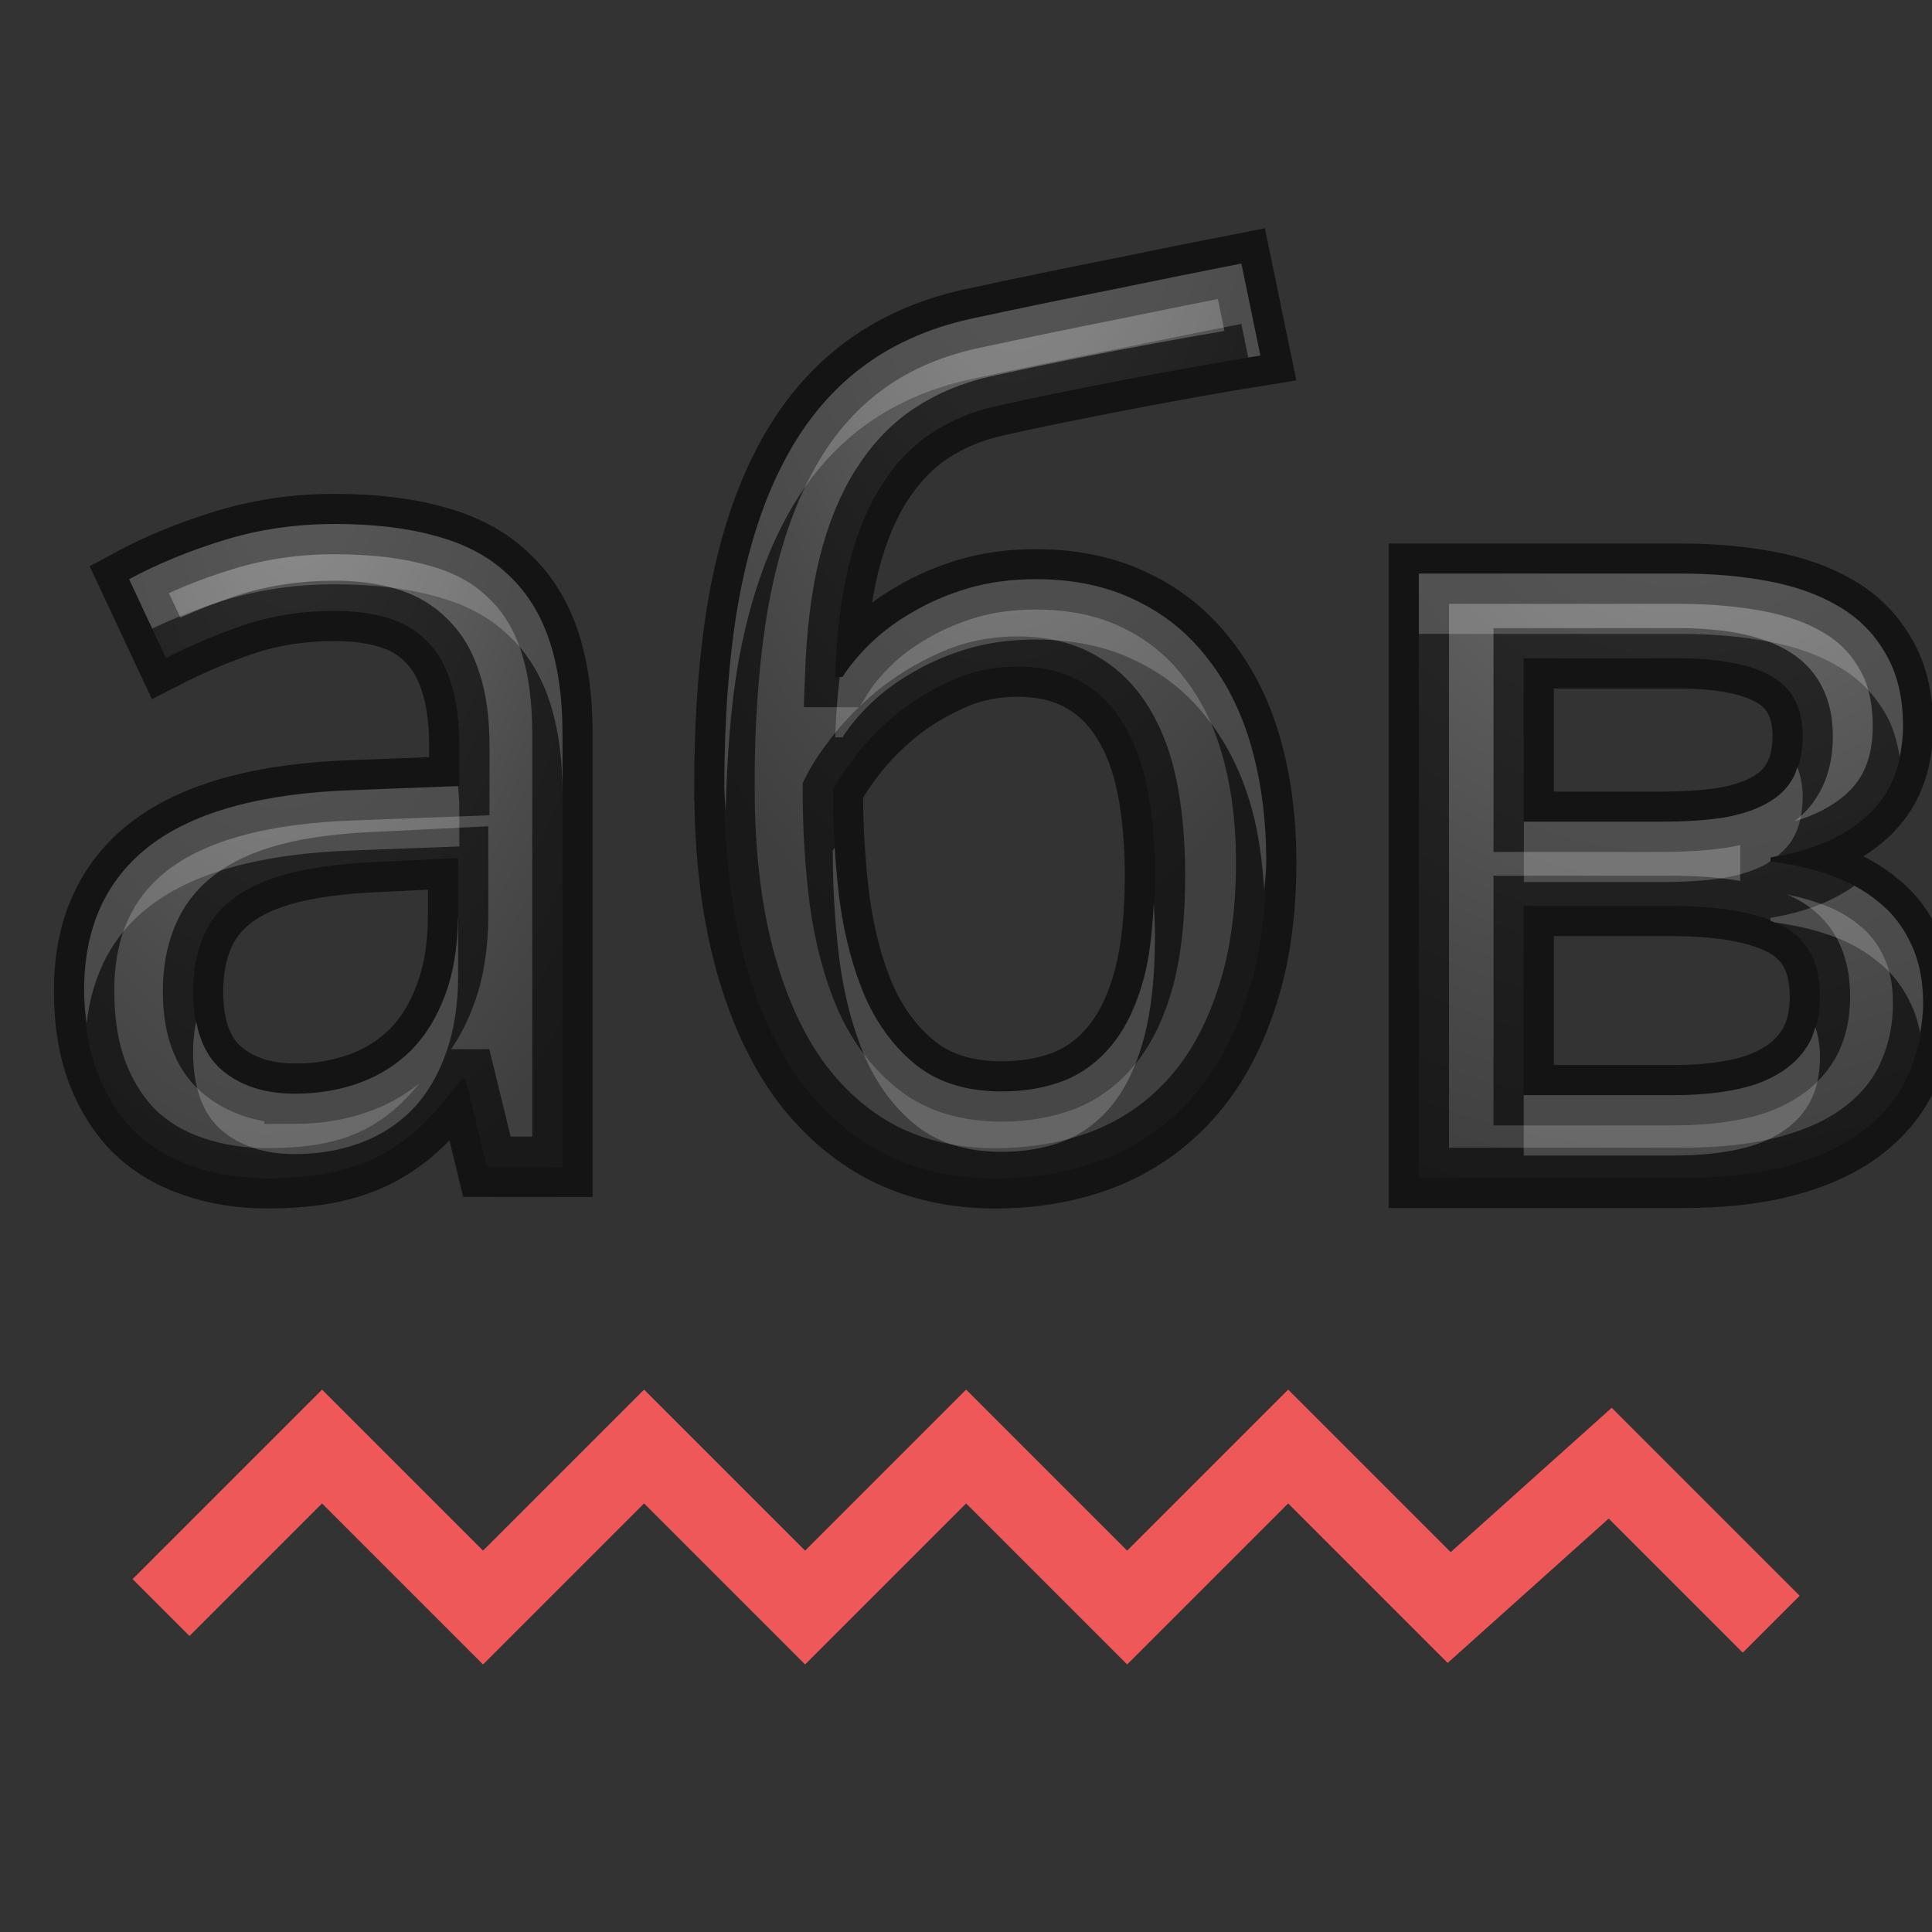
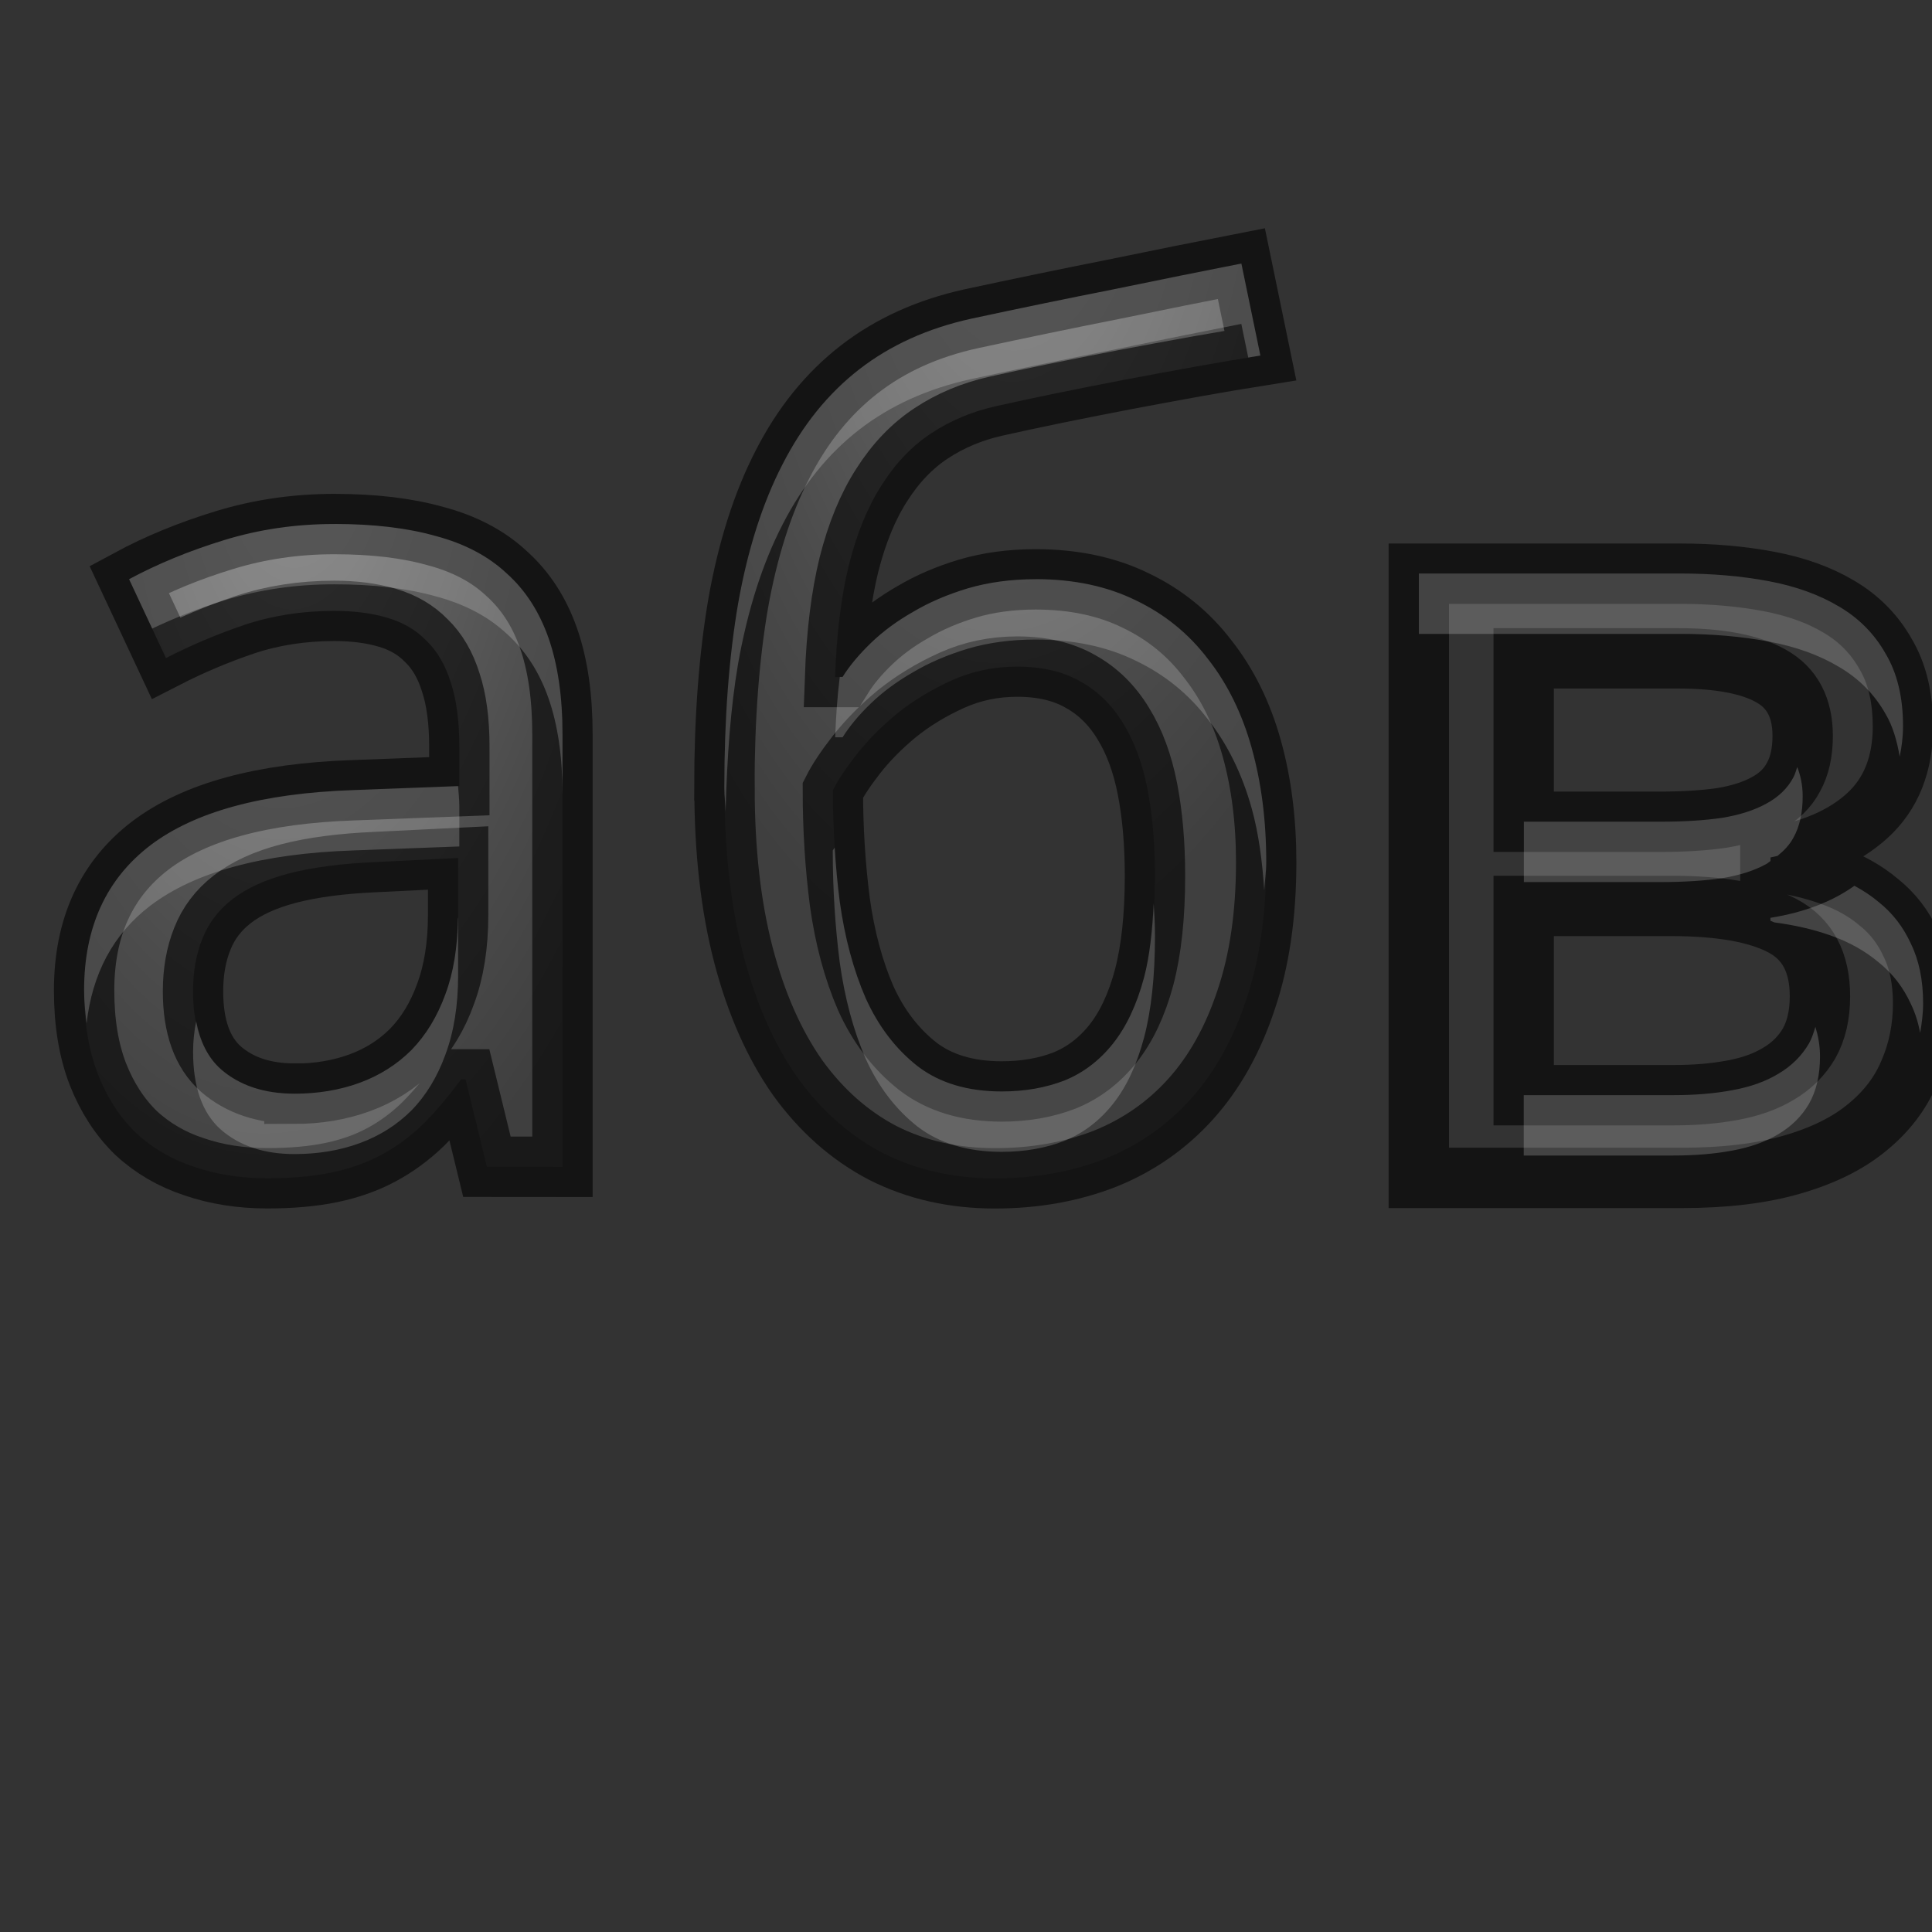
<svg xmlns="http://www.w3.org/2000/svg" xmlns:xlink="http://www.w3.org/1999/xlink" height="32" viewBox="0 0 32 32" width="32">
  <rect x="0" y="0" width="32" height="32" fill="#333333" stroke="none" />
  <radialGradient id="a" cx="4.994" cy="1.972" gradientTransform="matrix(-.456 -.033 .065 -.915 7.149 8.966)" gradientUnits="userSpaceOnUse" r="15.307" xlink:href="#d" />
  <radialGradient id="b" cx="-20.401" cy="8.343" gradientTransform="matrix(-.456 -.033 .065 -.915 7.149 8.966)" gradientUnits="userSpaceOnUse" r="15.307" xlink:href="#d" />
  <radialGradient id="c" cx="-45.017" cy="4.847" gradientTransform="matrix(-.849 0 -0 -.878 -10.425 11.007)" gradientUnits="userSpaceOnUse" r="15.307" xlink:href="#d" />
  <linearGradient id="d">
    <stop offset="0" stop-color="#737373" />
    <stop offset=".262" stop-color="#636363" />
    <stop offset=".705" stop-color="#4b4b4b" />
    <stop offset="1" stop-color="#3f3f3f" />
  </linearGradient>
  <path d="m8.065 19.325-.353-1.447h-.076q-.315.428-.63.743-.315.305-.687.505-.372.2-.831.295-.458.095-1.06.095-.659 0-1.212-.19-.554-.181-.964-.562-.401-.39-.63-.971-.229-.59-.229-1.39 0-1.562 1.098-2.4 1.107-.838 3.36-.914l1.757-.067v-.657q0-.638-.143-1.066-.134-.428-.401-.686-.258-.267-.649-.381-.382-.114-.878-.114-.792 0-1.48.229-.678.229-1.308.552l-.611-1.305q.706-.381 1.575-.647.869-.267 1.823-.267.974 0 1.68.2.716.19 1.174.619.468.419.697 1.076.229.657.229 1.59v7.161zm-3.188-1.209q.582 0 1.079-.181.496-.181.859-.543.363-.371.563-.924.21-.562.21-1.314v-.943l-1.365.067q-.859.038-1.441.19-.582.152-.936.428-.344.267-.496.657-.153.381-.153.866 0 .876.458 1.285.468.409 1.222.409z" fill="url(#a)" />
  <path d="m11.998 13.05q0-1.723.229-3.057.239-1.343.735-2.304.496-.971 1.27-1.571.773-.6 1.852-.838 1.193-.257 2.348-.486 1.155-.238 2.129-.428l.315 1.524q-.477.076-1.069.181-.582.105-1.184.219-.592.114-1.155.229-.554.114-.974.209-.592.133-1.069.448-.477.314-.821.857-.344.533-.544 1.324-.191.781-.229 1.857h.124q.172-.276.468-.562.296-.286.697-.514.401-.238.907-.39.516-.152 1.126-.152.945 0 1.661.352.716.343 1.193.971.487.619.726 1.476.239.857.239 1.885 0 1.305-.334 2.285-.325.981-.916 1.638-.592.657-1.422.99-.831.324-1.823.324-1.021 0-1.852-.419-.821-.428-1.413-1.247-.582-.828-.897-2.028-.315-1.209-.315-2.771zm4.592 5.028q.573 0 1.041-.181.468-.19.802-.609.334-.419.516-1.095.181-.686.181-1.685 0-.8-.124-1.438-.124-.638-.401-1.086-.277-.457-.706-.695-.43-.248-1.05-.248-.582 0-1.088.229-.506.229-.907.552-.391.324-.668.676-.267.343-.391.59 0 .952.115 1.847.124.895.43 1.6.315.695.859 1.124.544.419 1.394.419z" fill="url(#b)" />
-   <path d="m31.519 12.025q0 .948-.592 1.486-.582.529-1.604.693v.064q.535.064.993.228.468.164.802.447.344.273.535.693.2.41.2.984 0 .611-.229 1.139-.22.529-.706.921-.477.392-1.241.611-.754.219-1.833.219h-4.344v-10.008h4.324q.792 0 1.47.128.678.128 1.165.419.496.292.773.784.286.483.286 1.194zm-1.375 4.475q0-.839-.621-1.167-.621-.328-1.842-.328h-2.444v3.135h2.482q.535 0 .974-.082.449-.082.764-.273.325-.191.506-.501.181-.319.181-.784zm-.286-4.311q0-.702-.525-.993-.516-.292-1.547-.292h-2.549v2.707h2.253q.592 0 1.031-.064.439-.073.735-.237.305-.164.449-.437.153-.273.153-.684z" fill="url(#c)" />
  <g fill="none">
-     <path d="m2.667 26.626 2.667-2.667 2.667 2.667 2.667-2.667 2.667 2.667 2.667-2.667 2.667 2.667 2.667-2.667 2.667 2.667 2.667-2.391 2.667 2.667" stroke="#ef5858" stroke-width="1.333" />
    <g stroke="#000">
      <path d="m8.065 19.325-.353-1.447h-.076q-.315.428-.63.743-.315.305-.687.505-.372.2-.831.295-.458.095-1.06.095-.659 0-1.212-.19-.554-.181-.964-.562-.401-.39-.63-.971-.229-.59-.229-1.39 0-1.562 1.098-2.4 1.107-.838 3.36-.914l1.757-.067v-.657q0-.638-.143-1.066-.134-.428-.401-.686-.258-.267-.649-.381-.382-.114-.878-.114-.792 0-1.48.229-.678.229-1.308.552l-.611-1.305q.706-.381 1.575-.647.869-.267 1.823-.267.974 0 1.68.2.716.19 1.174.619.468.419.697 1.076.229.657.229 1.59v7.161zm-3.188-1.209q.582 0 1.079-.181.496-.181.859-.543.363-.371.563-.924.21-.562.21-1.314v-.943l-1.365.067q-.859.038-1.441.19-.582.152-.936.428-.344.267-.496.657-.153.381-.153.866 0 .876.458 1.285.468.409 1.222.409z" opacity=".6" />
      <path d="m11.998 13.05q0-1.723.229-3.057.239-1.343.735-2.304.496-.971 1.27-1.571.773-.6 1.852-.838 1.193-.257 2.348-.486 1.155-.238 2.129-.428l.315 1.524q-.477.076-1.069.181-.582.105-1.184.219-.592.114-1.155.229-.554.114-.974.209-.592.133-1.069.448-.477.314-.821.857-.344.533-.544 1.324-.191.781-.229 1.857h.124q.172-.276.468-.562.296-.286.697-.514.401-.238.907-.39.516-.152 1.126-.152.945 0 1.661.352.716.343 1.193.971.487.619.726 1.476.239.857.239 1.885 0 1.305-.334 2.285-.325.981-.916 1.638-.592.657-1.422.99-.831.324-1.823.324-1.021 0-1.852-.419-.821-.428-1.413-1.247-.582-.828-.897-2.028-.315-1.209-.315-2.771zm4.592 5.028q.573 0 1.041-.181.468-.19.802-.609.334-.419.516-1.095.181-.686.181-1.685 0-.8-.124-1.438-.124-.638-.401-1.086-.277-.457-.706-.695-.43-.248-1.05-.248-.582 0-1.088.229-.506.229-.907.552-.391.324-.668.676-.267.343-.391.59 0 .952.115 1.847.124.895.43 1.6.315.695.859 1.124.544.419 1.394.419z" opacity=".6" />
      <path d="m31.519 12.025q0 .948-.592 1.486-.582.529-1.604.693v.064q.535.064.993.228.468.164.802.447.344.273.535.693.2.41.2.984 0 .611-.229 1.139-.22.529-.706.921-.477.392-1.241.611-.754.219-1.833.219h-4.344v-10.008h4.324q.792 0 1.47.128.678.128 1.165.419.496.292.773.784.286.483.286 1.194zm-1.375 4.475q0-.839-.621-1.167-.621-.328-1.842-.328h-2.444v3.135h2.482q.535 0 .974-.082.449-.082.764-.273.325-.191.506-.501.181-.319.181-.784zm-.286-4.311q0-.702-.525-.993-.516-.292-1.547-.292h-2.549v2.707h2.253q.592 0 1.031-.064.439-.073.735-.237.305-.164.449-.437.153-.273.153-.684z" opacity=".6" />
    </g>
  </g>
  <path d="m20.561 4.365c-.649.127-1.359.271-2.129.43-.77.152-1.552.313-2.348.484-.719.159-1.336.438-1.852.838s-.939.925-1.27 1.572c-.331.641-.577 1.41-.736 2.305-.153.889-.229 1.908-.229 3.057 0 .14.018.261.021.396.023-.896.083-1.729.207-2.453.159-.895.405-1.664.736-2.305.331-.647.754-1.172 1.27-1.572s1.132-.679 1.852-.838c.796-.171 1.578-.332 2.348-.484.77-.159 1.48-.303 2.129-.43l.115.557c.063-.01.141-.024.201-.033zm-15.025 4.314c-.636 0-1.243.088-1.822.266-.579.178-1.105.395-1.576.648l.383.818c.371-.175.763-.335 1.193-.467.579-.178 1.186-.266 1.822-.266.649 0 1.209.066 1.68.199.477.127.87.333 1.176.619.312.279.543.638.695 1.076.153.438.23.968.23 1.59v-1c0-.622-.078-1.152-.23-1.59-.153-.438-.383-.797-.695-1.076-.305-.286-.698-.492-1.176-.619-.471-.133-1.031-.199-1.68-.199zm17.965.82v1h4.324c.528 0 1.019.042 1.471.127.452.085.839.225 1.164.42.331.194.589.455.773.783.119.201.187.443.232.703.033-.159.055-.326.055-.508 0-.474-.096-.873-.287-1.195-.185-.328-.442-.589-.773-.783-.325-.194-.712-.335-1.164-.42s-.942-.127-1.471-.127zm-6.348.094c-.407 0-.781.051-1.125.152-.337.102-.641.232-.908.391-.267.152-.498.323-.695.514-.197.19-.354.378-.469.562h-.047c-.038.309-.063.642-.076 1h.123c.115-.184.271-.372.469-.562.197-.19.428-.361.695-.514.267-.159.571-.289.908-.391.344-.102.718-.152 1.125-.152.63 0 1.185.117 1.662.352.477.229.875.552 1.193.971.325.413.566.905.725 1.477.116.418.175.878.207 1.357.008-.16.033-.305.033-.473 0-.686-.081-1.313-.24-1.885-.159-.571-.4-1.064-.725-1.477-.318-.419-.716-.742-1.193-.971-.477-.235-1.032-.352-1.662-.352zm12.615 3.111c-.02.057-.035.118-.062.168-.095.182-.246.328-.449.438-.197.109-.442.188-.734.236-.293.043-.637.064-1.031.064h-2.252v1h2.252c.395 0 .738-.022 1.031-.064.293-.049.537-.127.734-.236.026-.014.044-.034.068-.049v-.059c.041-.007.076-.018.115-.025.109-.088.203-.185.266-.305.102-.182.152-.41.152-.684 0-.185-.035-.342-.09-.484zm-22.182.316-1.736.066c-1.502.051-2.621.355-3.359.914-.732.559-1.098 1.359-1.098 2.4 0 .197.02.373.041.551.095-.82.436-1.478 1.057-1.951.738-.559 1.857-.863 3.359-.914l1.758-.066v-.656c0-.125-.013-.231-.021-.344zm6.238 1.02c-.007.014-.025.034-.031.047 0 .635.039 1.251.115 1.848.083.597.226 1.13.43 1.6.21.463.495.837.857 1.123.363.279.828.42 1.395.42.382 0 .729-.061 1.041-.182.312-.127.578-.33.801-.609.223-.279.395-.645.516-1.096.121-.457.182-1.019.182-1.686 0-.191-.011-.366-.021-.543-.023.462-.069.885-.16 1.229-.121.451-.293.816-.516 1.096-.223.279-.489.482-.801.609-.312.121-.659.182-1.041.182-.566 0-1.032-.141-1.395-.42-.363-.286-.647-.66-.857-1.123-.204-.47-.347-1.003-.43-1.6-.038-.293-.065-.592-.084-.895zm16.891.631c-.364.26-.824.44-1.391.531v.049c.022.009.045.018.066.027.33.044.64.113.926.215.312.109.578.259.801.447.229.182.408.414.535.693.07.143.119.302.152.475.027-.16.049-.321.049-.49 0-.383-.068-.711-.201-.984-.127-.28-.306-.511-.535-.693-.12-.102-.256-.191-.402-.27zm-23.131.539c-.005.476-.073.898-.207 1.258-.134.368-.321.676-.562.924-.242.241-.528.422-.859.543-.331.121-.69.18-1.078.18-.503 0-.911-.135-1.223-.408-.21-.188-.341-.456-.406-.791-.031.158-.051.324-.051.504 0 .584.152 1.014.457 1.287.312.273.72.408 1.223.408.388 0 .747-.059 1.078-.18.331-.121.618-.302.859-.543.242-.248.429-.556.562-.924.14-.375.211-.813.211-1.314v-.943zm22.484 1.799c-.029.096-.059.192-.105.273-.121.207-.289.374-.506.502-.21.128-.465.219-.764.273-.293.055-.618.082-.975.082h-2.48v1h2.48c.356 0 .682-.027.975-.082.299-.055.554-.146.764-.273.216-.128.385-.295.506-.502.121-.213.182-.473.182-.783 0-.184-.031-.343-.076-.49z" fill="#fff" opacity=".2" />
</svg>